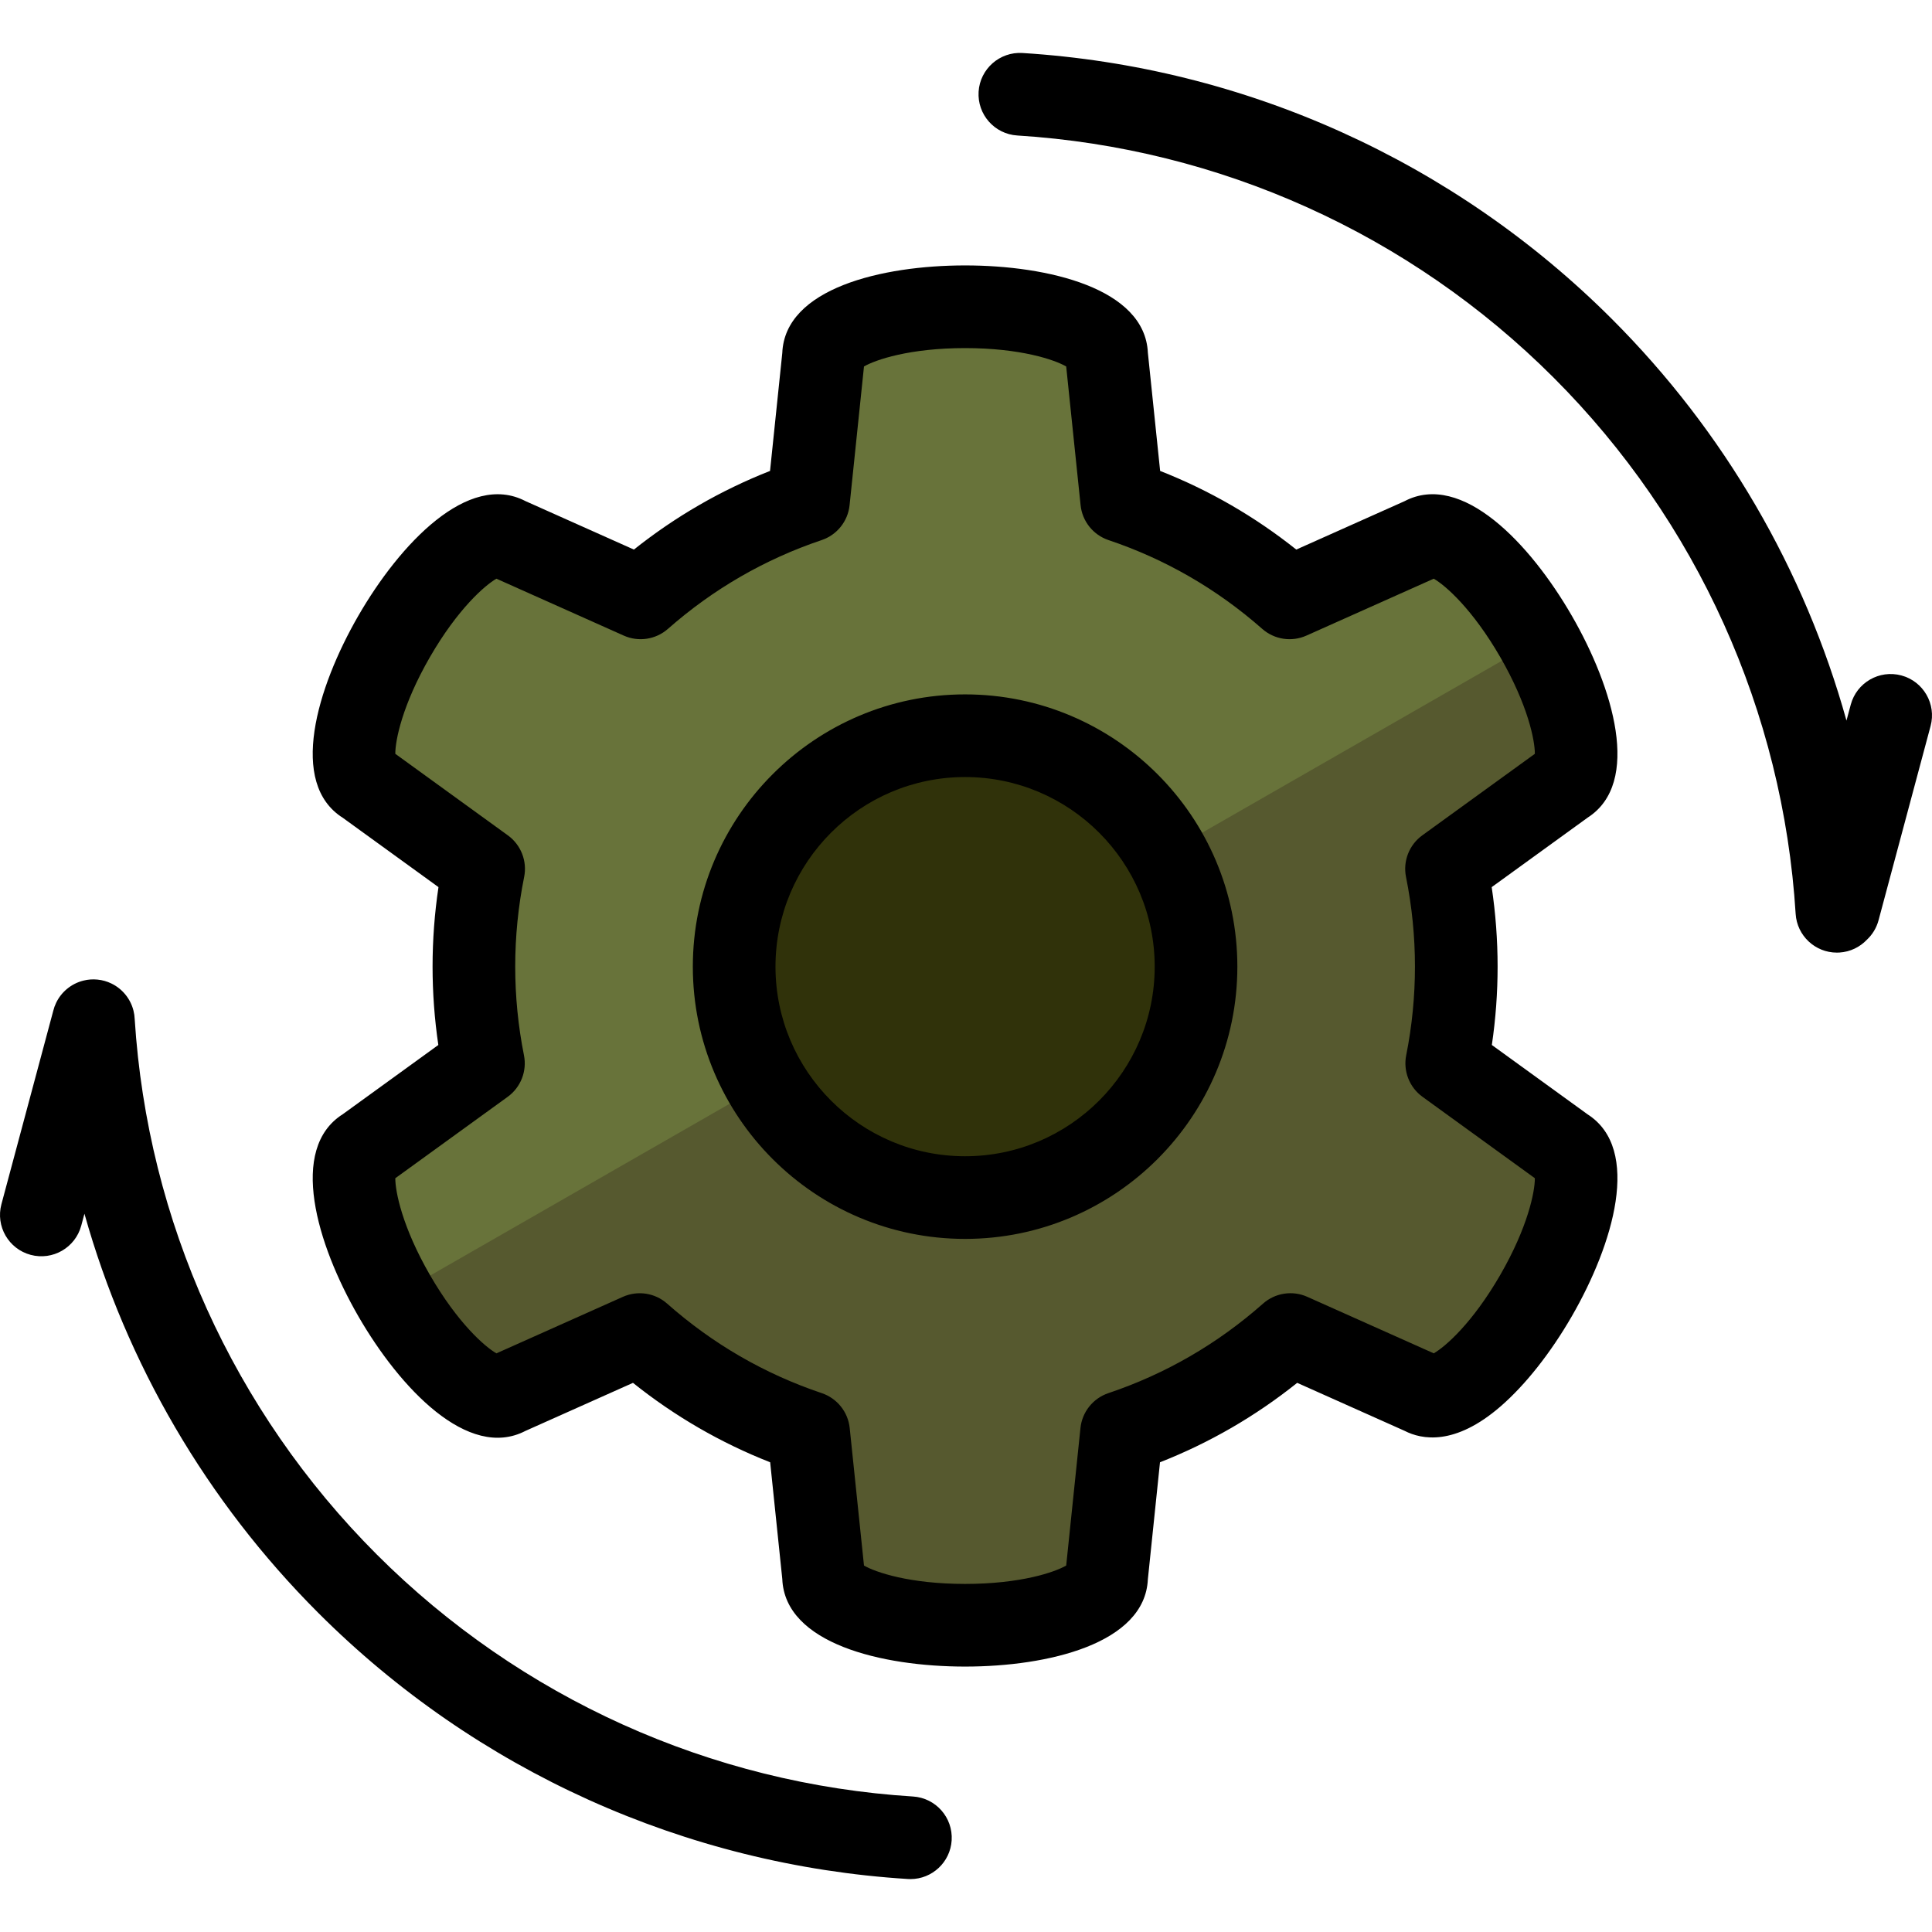
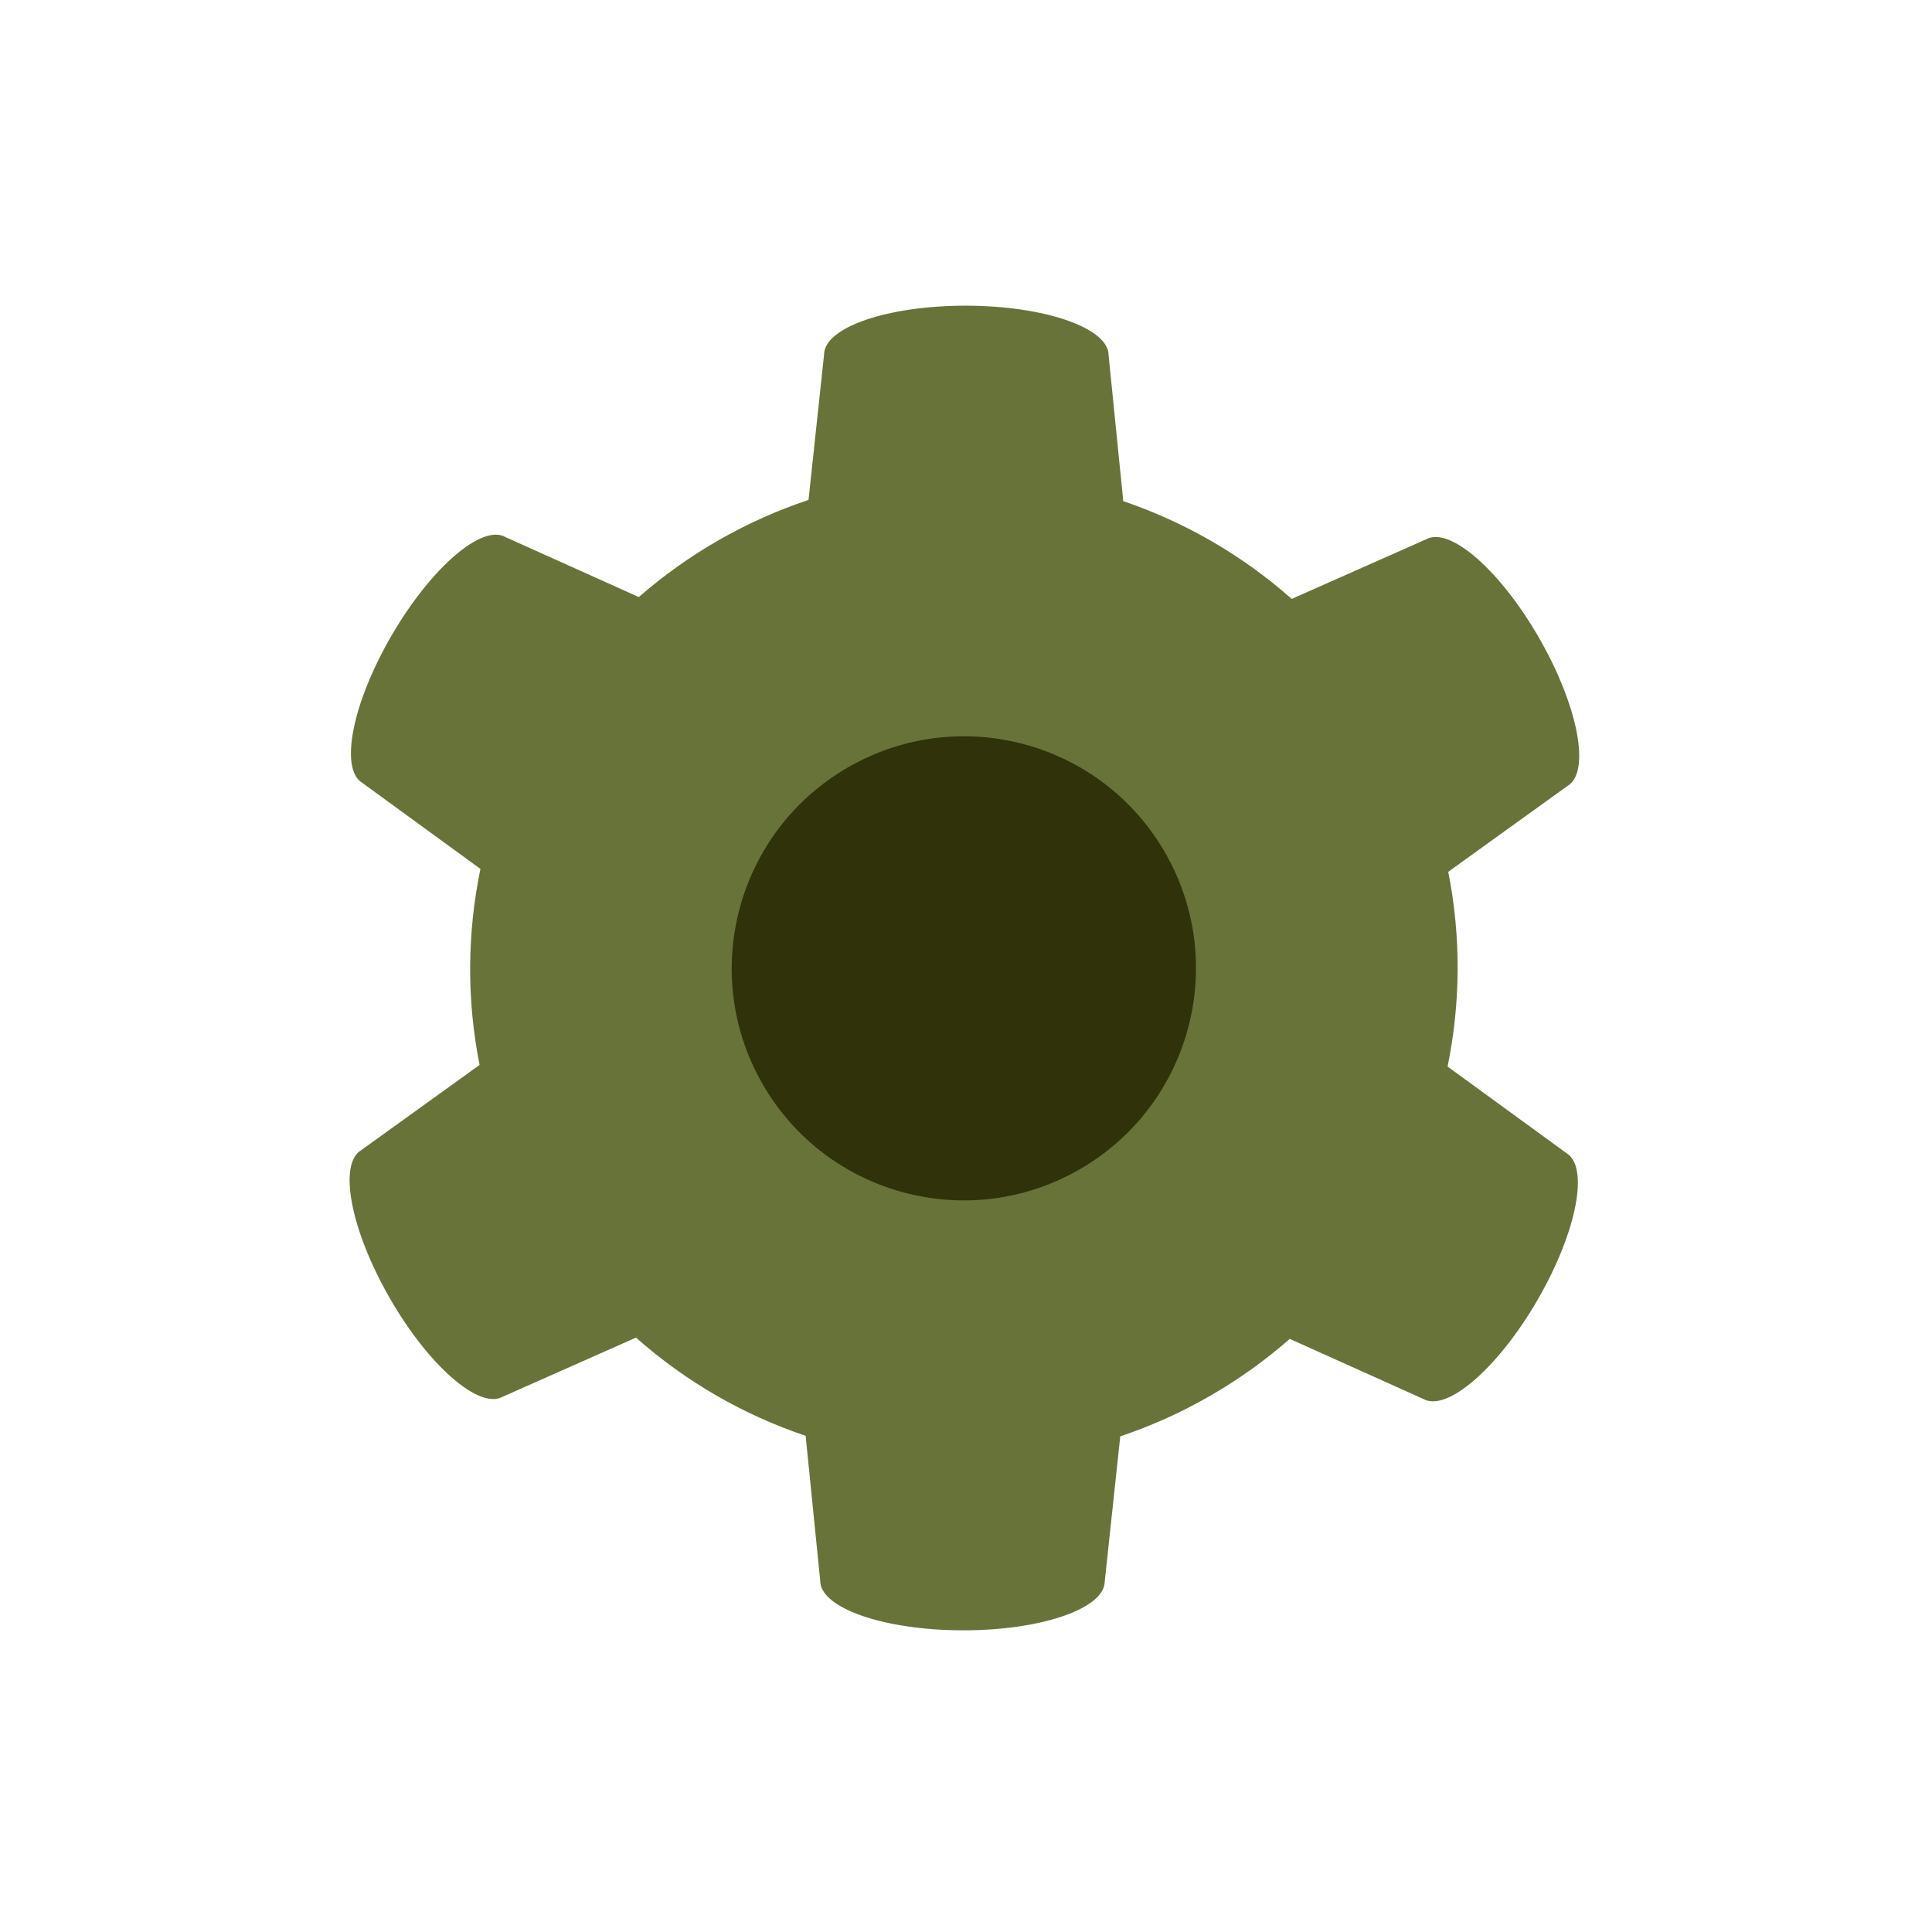
<svg xmlns="http://www.w3.org/2000/svg" height="800px" width="800px" version="1.1" id="Layer_1" viewBox="0 0 511.998 511.998" xml:space="preserve">
  <path style="fill:#68733A;" d="M383.796,231.041c3.426,17.223,3.272,34.772-0.169,51.609l31.42,22.883   c6.225,3.617,2.786,21.135-7.683,39.132c-10.45,17.972-23.954,29.622-30.192,26.059l-0.028-0.01l-35.345-15.897   c-6.456,5.662-13.564,10.772-21.299,15.208c-7.653,4.391-15.565,7.919-23.621,10.622l-4.113,38.471l-0.006,0.028   c-0.073,7.182-16.947,12.959-37.736,12.908c-20.82-0.051-37.68-5.924-37.657-13.125l-3.865-38.421   c-16.395-5.527-31.733-14.298-44.956-26.032l-35.257,15.64l-0.029,0.012c-6.258,3.533-19.689-8.183-30.027-26.206   c-10.354-18.049-13.683-35.584-7.437-39.167l31.297-22.542c-3.454-17.337-3.28-35.004,0.223-51.944l-31.217-22.734l-0.026-0.019   c-6.187-3.651-2.743-21.142,7.707-39.118c10.471-17.994,23.997-29.659,30.222-26.044l35.285,15.87   c6.404-5.591,13.44-10.641,21.095-15.033c7.736-4.437,15.739-7.994,23.884-10.71l4.121-38.533   c0.023-7.201,16.919-12.99,37.739-12.941c20.792,0.054,37.63,5.911,37.658,13.092l0.002,0.033l3.889,38.676   c16.273,5.533,31.498,14.26,44.636,25.908l35.552-15.767c6.247-3.583,19.701,8.144,30.055,26.191   c10.339,18.024,13.672,35.531,7.464,39.15l-0.026,0.021L383.796,231.041L383.796,231.041z" />
-   <path style="fill:#56592F;" d="M377.267,370.927l-35.345-15.897c-6.456,5.662-13.564,10.772-21.299,15.208   c-7.653,4.391-15.565,7.919-23.62,10.623l-4.115,38.47l-0.006,0.029c-0.073,7.182-16.947,12.958-37.736,12.907   c-20.82-0.05-37.68-5.924-37.657-13.124l-3.866-38.421c-16.393-5.529-31.732-14.299-44.955-26.032l-35.257,15.64l-0.029,0.012   c-6.258,3.533-19.689-8.184-30.027-26.207h-0.001l304.685-174.78l0.001,0.001c10.339,18.024,13.672,35.531,7.464,39.149   l-0.026,0.021l-31.56,22.729c3.426,17.223,3.271,34.772-0.169,51.609l31.42,22.883c6.225,3.616,2.784,21.134-7.683,39.132   c-10.45,17.972-23.954,29.622-30.192,26.057L377.267,370.927z" />
  <path style="fill:#30320A;" d="M308.792,226.008c16.894,29.45,6.697,67.028-22.776,83.936c-29.473,16.907-67.06,6.738-83.954-22.712   c-16.894-29.448-6.697-67.027,22.776-83.935C254.312,186.39,291.898,196.559,308.792,226.008L308.792,226.008z" />
-   <path d="M241.279,497.975c-0.229,0-0.46-0.007-0.692-0.022c-58.948-3.676-114.437-28.725-156.244-70.527   c-29.607-29.607-50.806-66.077-61.965-105.777l-0.845,3.156c-1.566,5.844-7.566,9.31-13.414,7.743   c-5.843-1.566-9.308-7.572-7.743-13.414l13.73-51.225c0.181-0.747,0.441-1.466,0.768-2.148c0.694-1.449,1.685-2.697,2.876-3.684   c1.241-1.032,2.714-1.797,4.341-2.203c1.206-0.303,2.473-0.404,3.754-0.273c1.306,0.129,2.551,0.49,3.687,1.043   c1.437,0.696,2.674,1.685,3.654,2.871c1.021,1.232,1.779,2.694,2.184,4.306c0.184,0.728,0.295,1.479,0.325,2.242   c3.398,53.525,26.169,103.903,64.137,141.874c38.028,38.025,88.501,60.81,142.119,64.154c6.037,0.377,10.625,5.576,10.249,11.613   C251.836,493.509,247.016,497.975,241.279,497.975z M255.757,441.658c-22.057,0-47.765-6.098-48.445-23.222l-3.21-30.918   c-13.121-5.153-25.303-12.205-36.356-21.048l-28.5,12.734c-15.172,7.877-33.276-11.326-44.276-30.373   c-11.026-19.107-18.591-44.422-4.108-53.57l25.3-18.331c-1.015-6.871-1.527-13.833-1.527-20.779c0-7.045,0.526-14.1,1.566-21.056   l-25.34-18.359c-14.488-9.149-6.918-34.463,4.108-53.568c11.007-19.057,29.12-38.271,44.296-30.366l28.726,12.839   c10.982-8.745,23.071-15.728,36.076-20.841l3.244-31.238c0.68-17.124,26.388-23.223,48.445-23.223   c21.989,0,47.661,6.076,48.441,23.137l3.25,31.325c13.009,5.112,25.098,12.096,36.078,20.841l28.681-12.817   c15.174-7.969,33.309,11.245,44.336,30.346c10.989,19.031,18.562,44.282,4.207,53.502L395.313,235.1   c1.04,6.948,1.566,14.002,1.566,21.053c0,6.952-0.512,13.913-1.526,20.777l25.382,18.388c14.372,9.212,6.798,34.474-4.194,53.512   c-5.603,9.705-12.301,18.181-18.86,23.868c-12.156,10.539-20.945,8.805-25.439,6.491l-28.472-12.722   c-11.052,8.844-23.236,15.897-36.359,21.051l-3.216,31.005C303.417,435.582,277.746,441.658,255.757,441.658z M228.965,414.883   c3.025,1.761,12.05,4.87,26.792,4.87c14.748,0,23.774-3.112,26.796-4.873l3.779-36.437c0.443-4.269,3.338-7.886,7.408-9.252   c15.149-5.089,28.935-13.071,40.978-23.727c3.216-2.846,7.802-3.551,11.726-1.797l33.516,14.977   c3.038-1.739,10.242-7.999,17.614-20.767c7.376-12.774,9.193-22.148,9.177-25.642l-29.779-21.574   c-3.468-2.512-5.154-6.816-4.314-11.016c1.538-7.695,2.317-15.599,2.317-23.493c0-7.987-0.796-15.971-2.366-23.735   c-0.851-4.207,0.835-8.523,4.31-11.041l29.831-21.608c0.017-3.493-1.8-12.867-9.177-25.642   c-7.372-12.768-14.578-19.031-17.615-20.768l-33.745,15.08c-3.916,1.75-8.491,1.054-11.707-1.78   c-11.987-10.557-25.691-18.473-40.735-23.528c-4.068-1.367-6.962-4.983-7.405-9.252l-3.814-36.757   c-3.019-1.761-12.045-4.873-26.796-4.873c-14.741,0-23.766,3.109-26.792,4.87l-3.816,36.758c-0.443,4.267-3.337,7.883-7.403,9.25   c-15.039,5.058-28.746,12.975-40.74,23.532c-3.219,2.831-7.791,3.527-11.705,1.778l-33.745-15.08   c-3.036,1.738-10.243,7.998-17.619,20.77c-7.37,12.767-9.19,22.136-9.177,25.636l29.833,21.614c3.473,2.517,5.159,6.831,4.31,11.035   c-1.57,7.78-2.366,15.767-2.366,23.743c0,7.885,0.781,15.79,2.32,23.499c0.837,4.198-0.847,8.5-4.315,11.013l-29.782,21.576   c-0.012,3.5,1.81,12.868,9.178,25.639c7.376,12.769,14.581,19.031,17.619,20.766l33.513-14.976c3.926-1.752,8.508-1.05,11.727,1.797   c12.043,10.654,25.831,18.636,40.977,23.722c4.068,1.367,6.965,4.983,7.408,9.254L228.965,414.883z M255.757,328.32   c-39.783,0-72.15-32.367-72.15-72.15c0-39.784,32.367-72.152,72.15-72.152c39.786,0,72.154,32.367,72.154,72.152   C327.911,295.953,295.543,328.32,255.757,328.32z M255.757,205.924c-27.706,0-50.245,22.54-50.245,50.247   s22.539,50.245,50.245,50.245c27.707,0,50.249-22.539,50.249-50.245S283.464,205.924,255.757,205.924z M486.785,252.451   c-5.738,0-10.558-4.465-10.921-10.27c-3.345-53.625-26.129-104.098-64.155-142.12C373.682,62.033,323.21,39.249,269.59,35.906   c-6.037-0.376-10.626-5.575-10.25-11.612c0.376-6.037,5.602-10.618,11.612-10.25c58.953,3.675,114.442,28.722,156.246,70.527   c29.758,29.756,51.024,66.447,62.136,106.388l1.131-4.217c1.565-5.843,7.573-9.31,13.413-7.745c5.844,1.565,9.31,7.572,7.745,13.413   l-13.789,51.466c-0.551,2.057-1.651,3.82-3.103,5.171c-1.838,1.933-4.382,3.203-7.253,3.382   C487.246,252.444,487.013,252.451,486.785,252.451z" />
</svg>